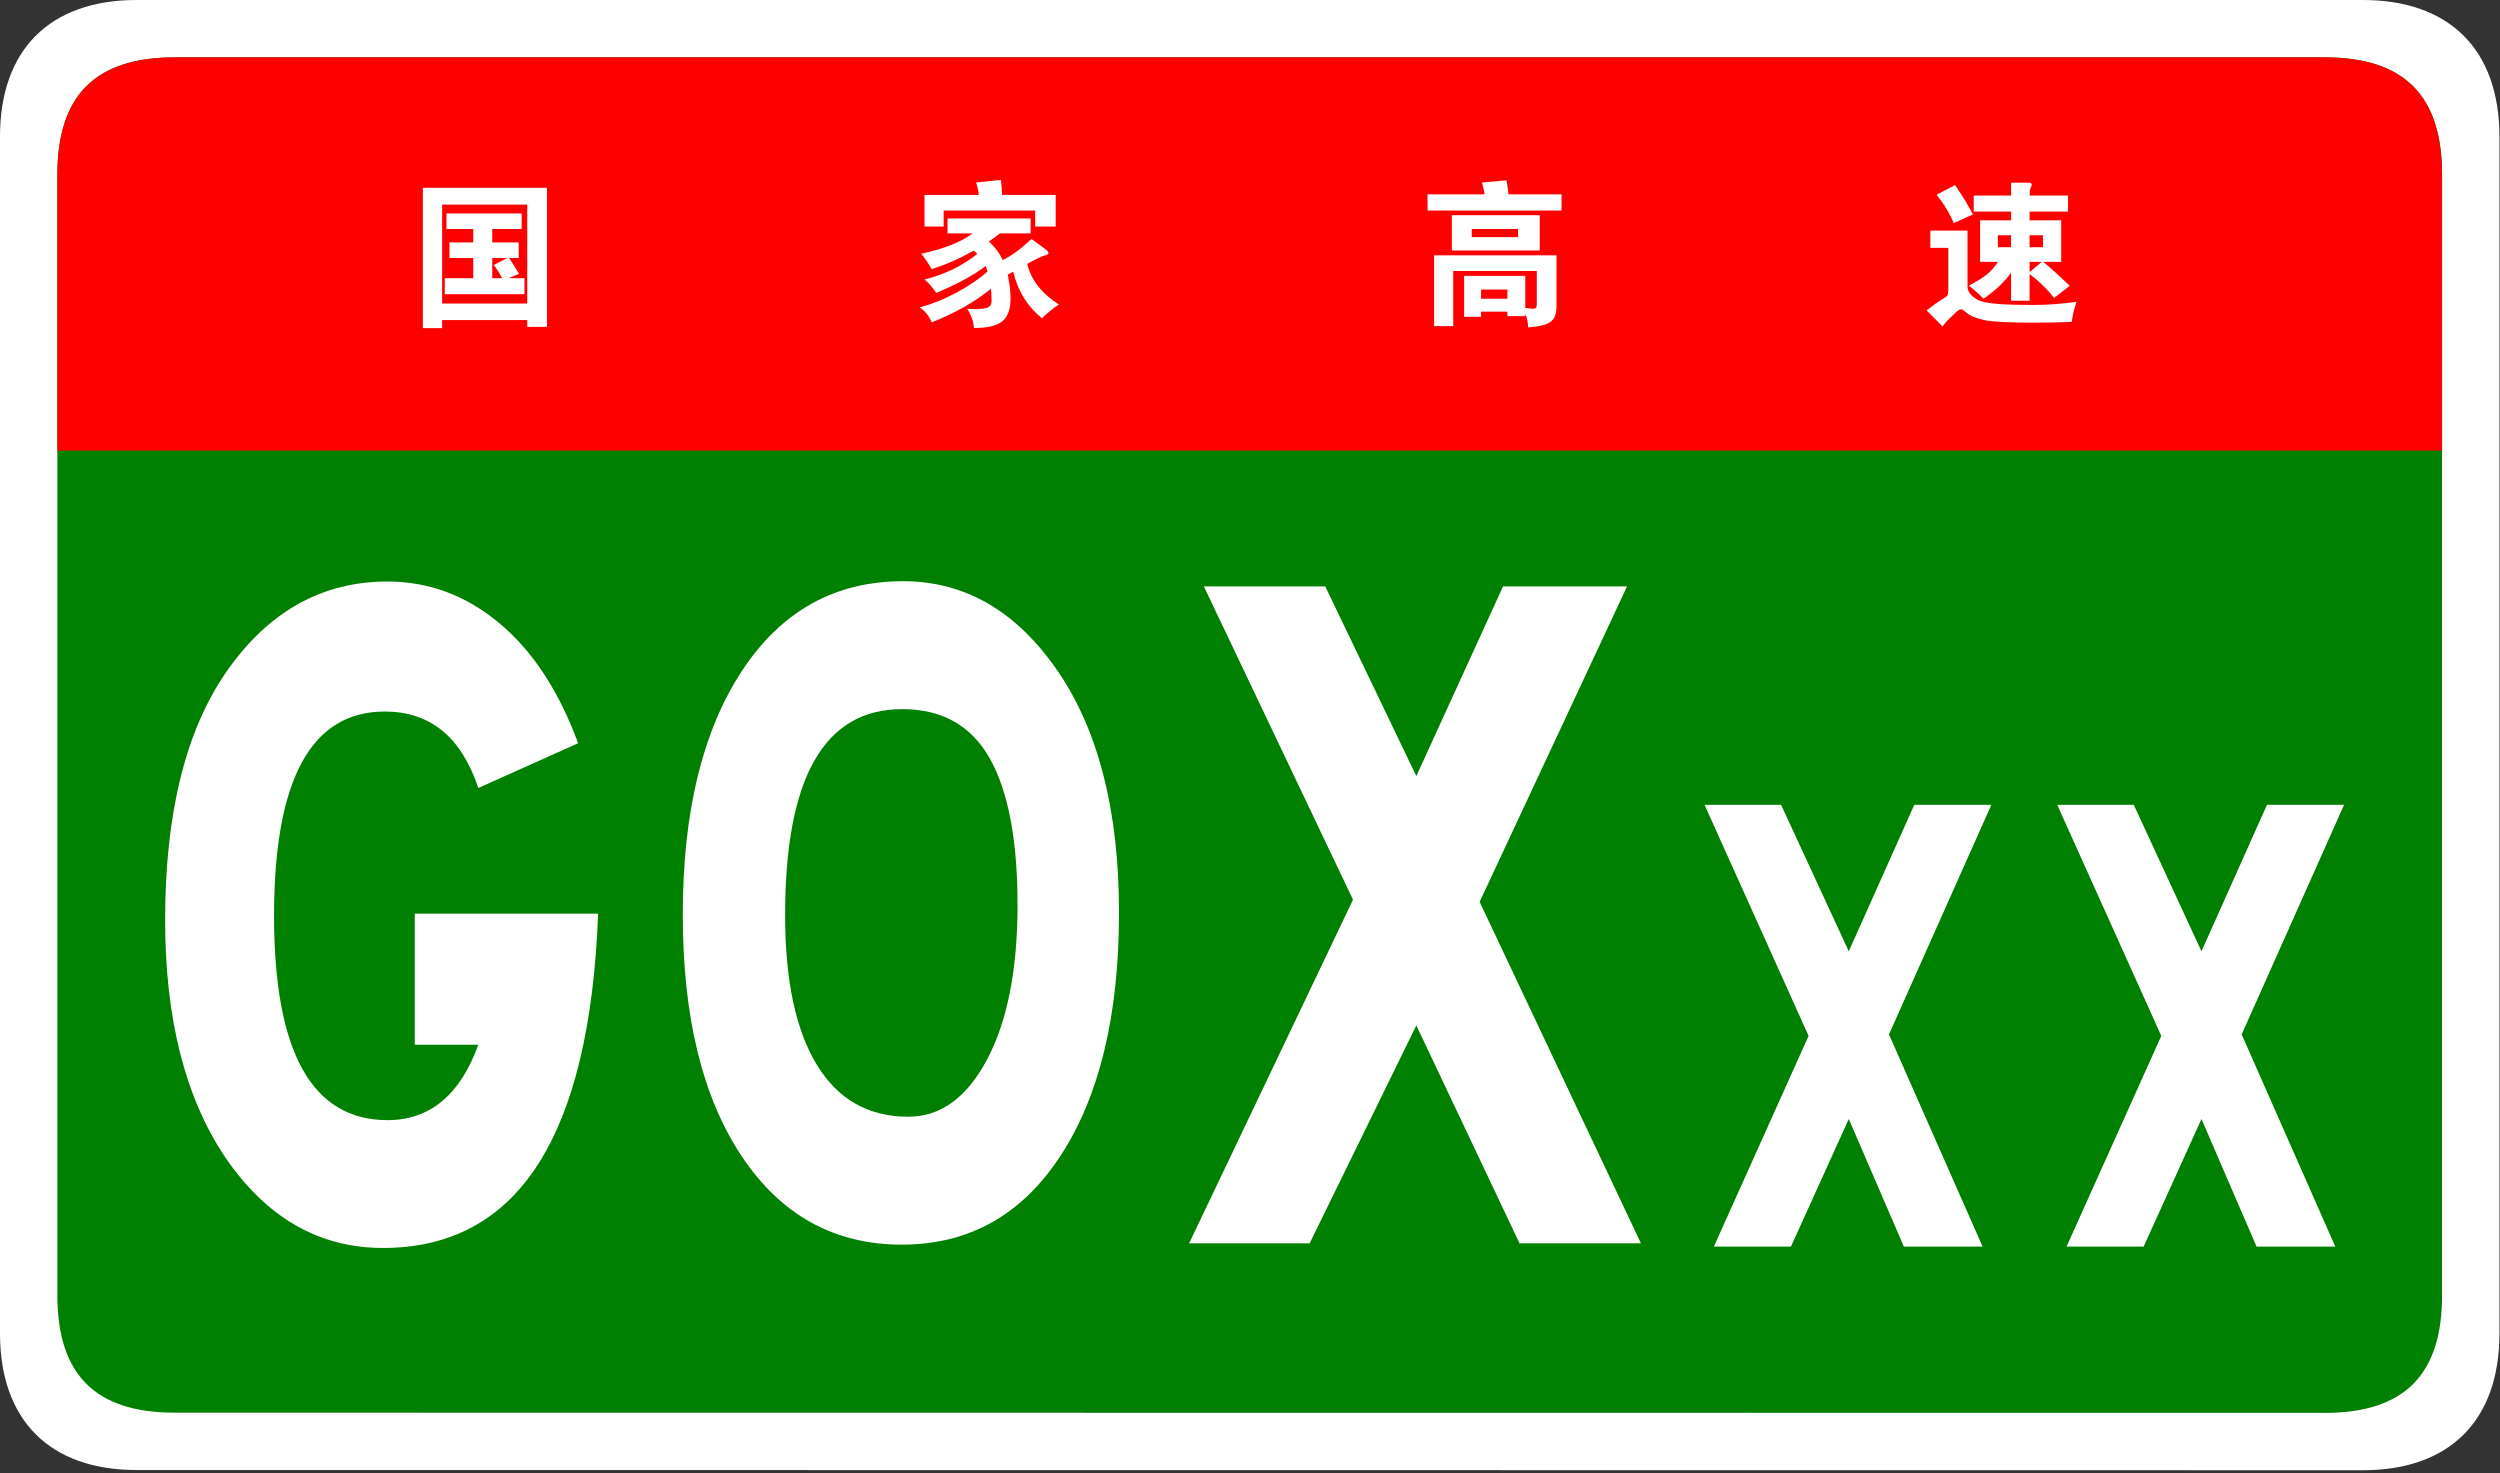
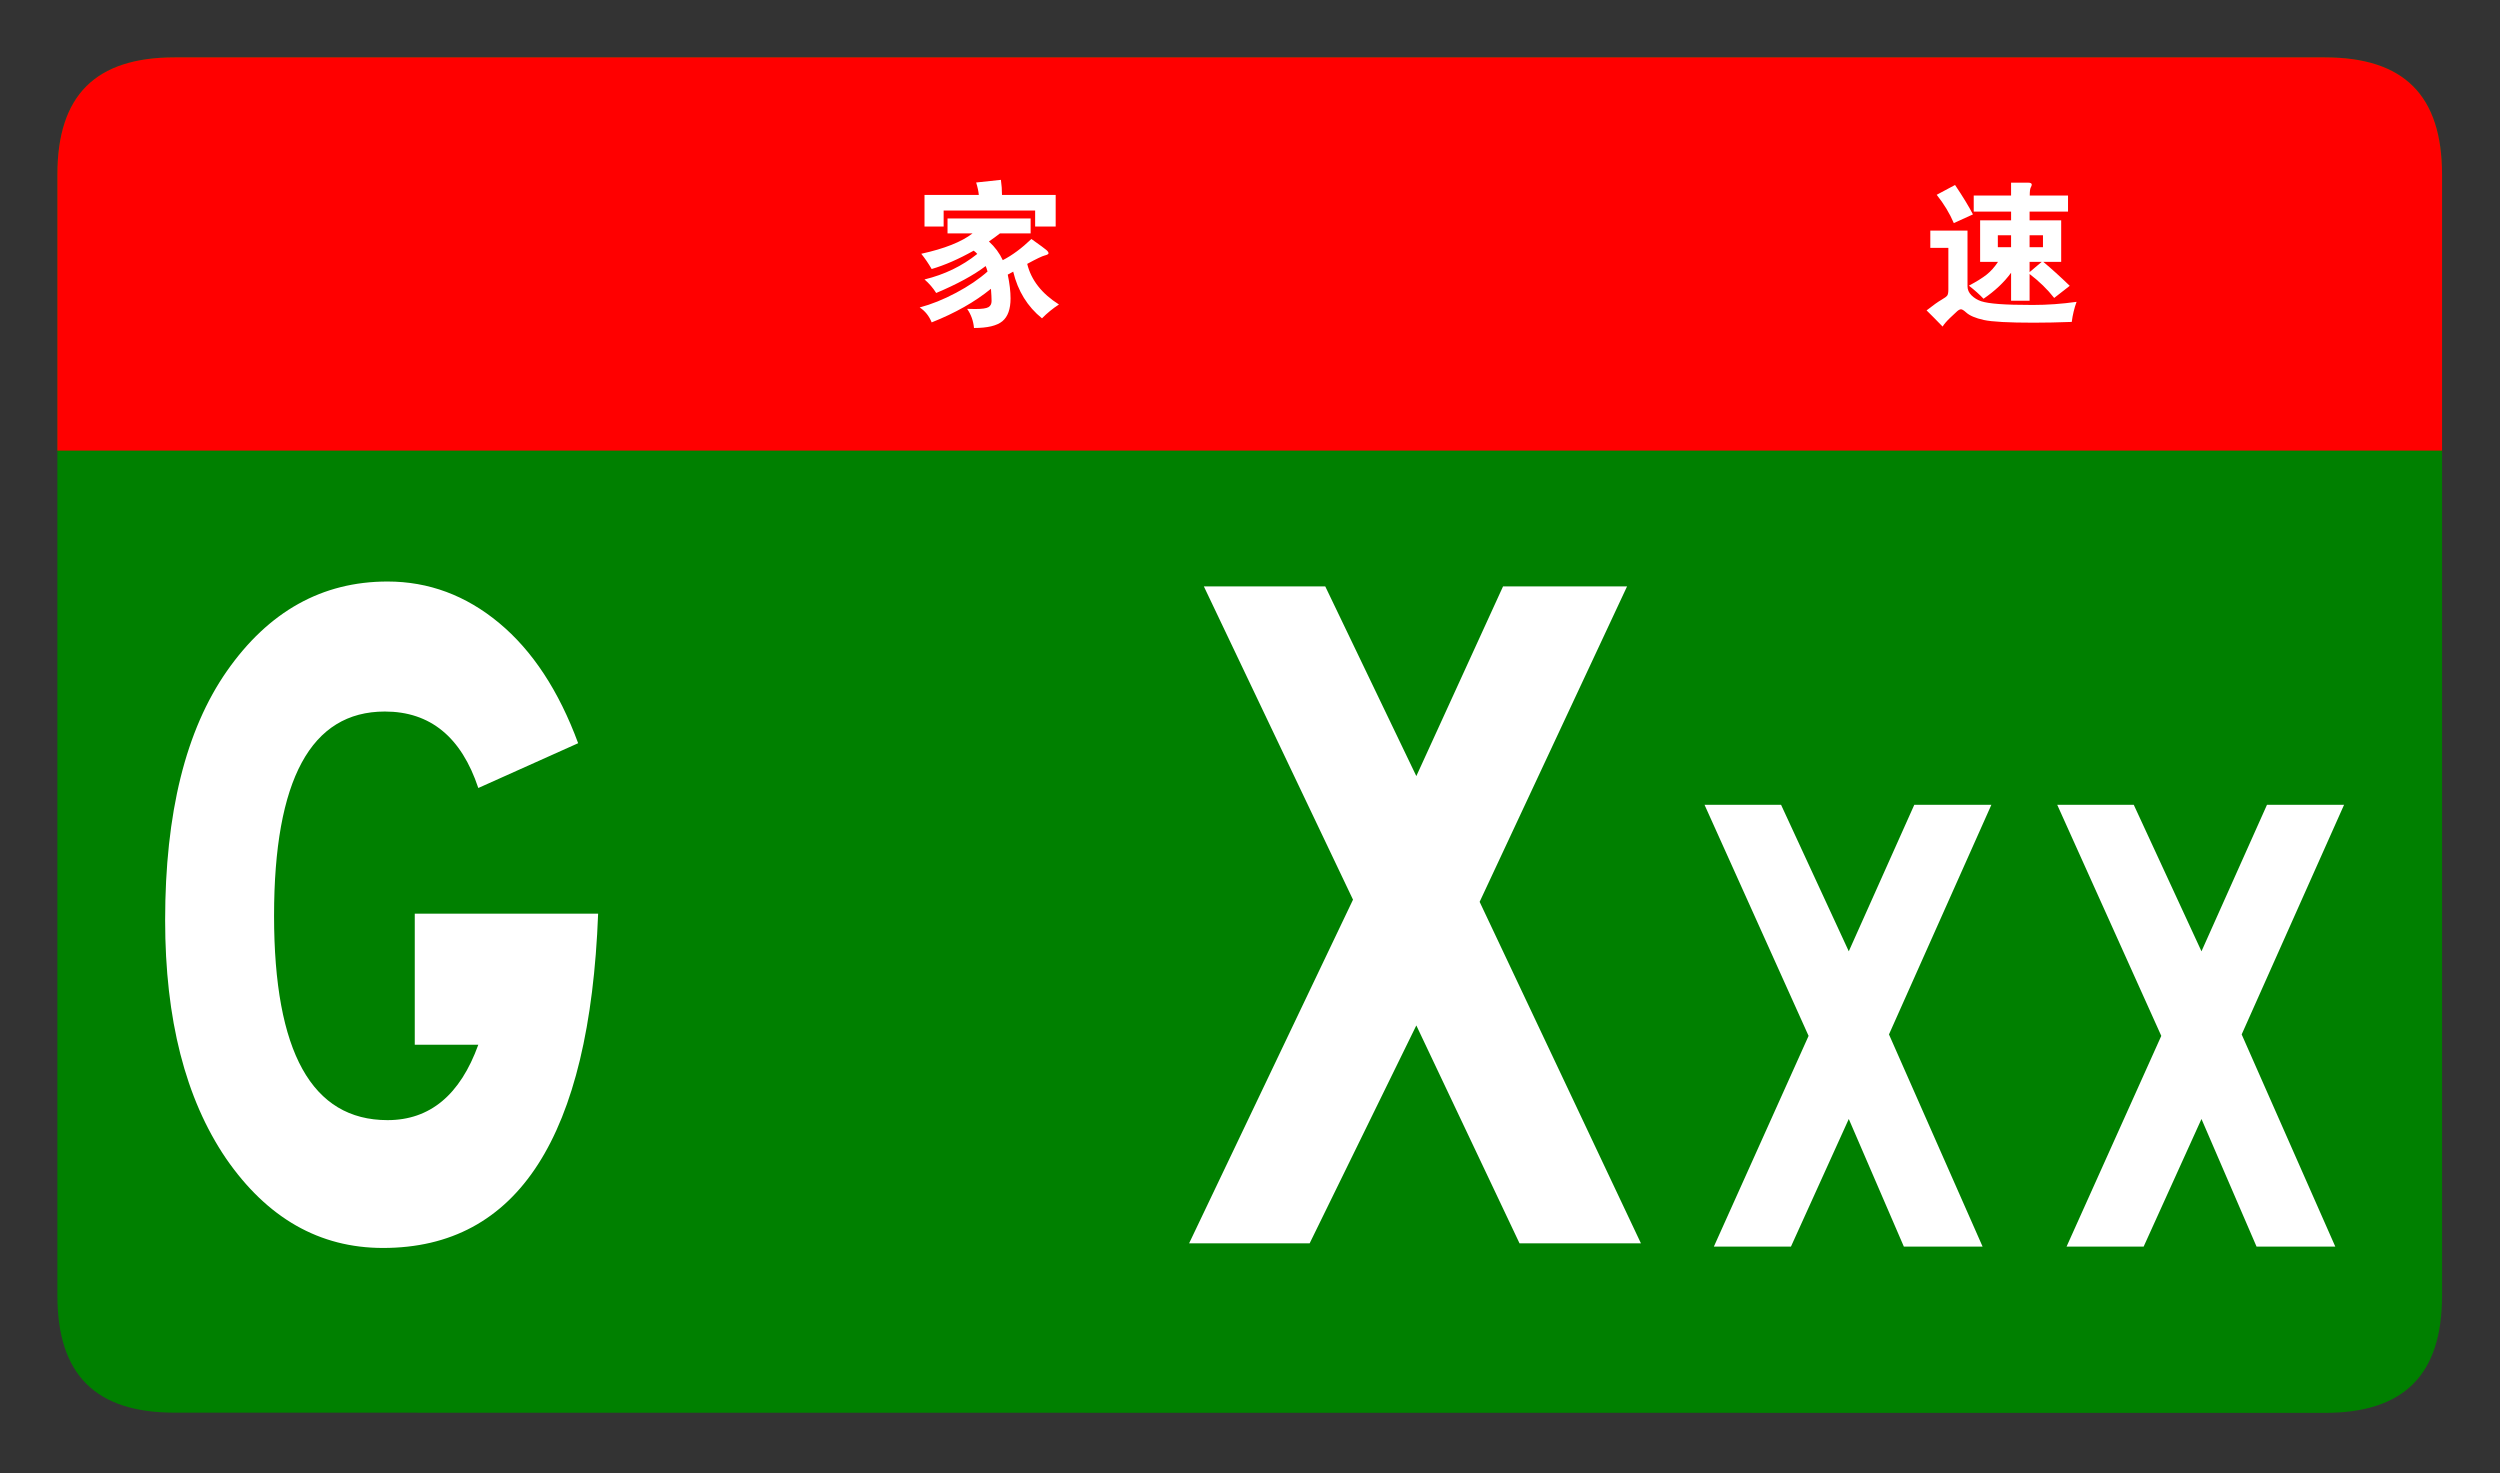
<svg xmlns="http://www.w3.org/2000/svg" width="482px" height="284px" viewBox="0 0 482 284" version="1.1">
  <rect x="0" y="0" width="482" height="284" fill="#333333" stroke="none" />
  <g id="页面-1" stroke="none" stroke-width="1" fill="none" fill-rule="evenodd">
    <g id="China_Expwy_G9909_sign_no_name" fill-rule="nonzero">
      <g id="g20">
        <g id="g6">
-           <path d="M481.89,257.107 C481.89,273.874 472.298,283.464 455.533,283.464 L26.359,283.423 C9.592,283.423 0,273.833 0,257.066 L0,26.359 C0,9.59 9.591,0 26.357,0 L455.53,0 C472.296,0 481.89,9.59 481.89,26.359 L481.89,257.107 L481.89,257.107 Z" id="path2" fill="#FFFFFF" />
          <path d="M470.829,249.786 C470.829,265.074 463.497,272.405 448.212,272.405 L33.68,272.364 C18.395,272.364 11.062,265.033 11.062,249.745 L11.062,33.679 C11.062,18.396 18.395,11.06 33.679,11.06 L448.21,11.06 C463.495,11.06 470.829,18.396 470.829,33.679 L470.829,249.786 Z" id="path4" fill="#008000" />
        </g>
        <g id="g18" transform="translate(11.061, 11.06)">
          <path d="M-7.10542736e-15,75.82 L-7.10542736e-15,22.621 C-7.10542736e-15,7.332 7.333,-3.55271368e-15 22.617,-3.55271368e-15 L437.148,-3.55271368e-15 C452.435,-3.55271368e-15 459.767,7.332 459.767,22.621 L459.767,75.82 L-7.10542736e-15,75.82 Z" id="path8" fill="#FF0000" />
-           <path d="M74.183,50.645 L74.183,52.206 L70.463,52.206 L70.463,25.145 L94.402,25.145 L94.402,51.965 L90.592,51.965 L90.592,50.645 L74.183,50.645 Z M90.593,47.465 L90.593,28.385 L74.183,28.385 L74.183,47.465 L90.593,47.465 Z M80.183,33.096 L75.023,33.096 L75.023,30.096 L89.513,30.096 L89.513,33.096 L83.843,33.096 L83.843,35.676 L88.943,35.676 L88.943,38.676 L87.084,38.676 C87.743,39.655 88.384,40.676 89.004,41.736 L86.993,42.576 L90.054,42.576 L90.054,45.666 L74.694,45.666 L74.694,42.576 L80.184,42.576 L80.184,38.677 L75.594,38.677 L75.594,35.677 L80.184,35.677 L80.184,33.096 L80.183,33.096 Z M86.753,38.676 L83.843,38.676 L83.843,42.575 L85.763,42.575 C85.343,41.775 84.803,40.926 84.143,40.025 L86.753,38.676 Z" id="path10" fill="#FFFFFF" />
          <path d="M176.453,33.936 L171.623,33.936 L171.623,31.055 L187.644,31.055 L187.644,33.936 L181.734,33.936 C181.074,34.456 180.364,34.975 179.604,35.496 C180.764,36.557 181.654,37.757 182.274,39.097 C184.074,38.177 185.914,36.816 187.795,35.017 C189.454,36.197 190.42,36.907 190.69,37.146 C190.961,37.386 191.095,37.591 191.095,37.761 C191.095,37.931 190.85,38.076 190.36,38.197 C189.87,38.316 188.745,38.857 186.985,39.816 C187.745,42.937 189.785,45.546 193.105,47.646 C191.924,48.406 190.834,49.296 189.835,50.316 C187.034,48.056 185.185,45.056 184.284,41.316 C184.045,41.457 183.694,41.646 183.234,41.886 C183.594,43.607 183.774,45.136 183.774,46.476 C183.774,48.537 183.249,50.001 182.199,50.872 C181.149,51.743 179.324,52.178 176.724,52.178 C176.604,50.817 176.163,49.587 175.404,48.488 C176.005,48.508 176.524,48.518 176.965,48.518 C178.265,48.518 179.114,48.397 179.515,48.158 C179.914,47.918 180.115,47.528 180.115,46.988 C180.115,46.448 180.075,45.658 179.995,44.618 C176.915,47.138 173.105,49.298 168.565,51.098 C168.065,49.858 167.294,48.897 166.255,48.217 C168.515,47.617 170.85,46.678 173.26,45.397 C175.669,44.118 177.695,42.748 179.335,41.288 C179.215,40.849 179.095,40.498 178.975,40.238 C176.655,41.998 173.475,43.728 169.435,45.428 C168.835,44.467 168.085,43.598 167.185,42.817 C171.044,41.878 174.435,40.238 177.355,37.897 C177.195,37.698 176.965,37.488 176.665,37.268 C173.785,38.887 171.086,40.068 168.565,40.807 C167.924,39.707 167.254,38.727 166.555,37.868 C171.033,36.885 174.333,35.575 176.453,33.936 Z M177.653,26.525 C177.593,25.845 177.424,25.045 177.143,24.125 L181.913,23.615 C182.053,24.575 182.123,25.545 182.123,26.525 L192.474,26.525 L192.474,32.615 L188.514,32.615 L188.514,29.525 L170.873,29.525 L170.873,32.615 L167.184,32.615 L167.184,26.525 L177.653,26.525 L177.653,26.525 Z" id="path12" fill="#FFFFFF" />
-           <path d="M275.183,26.405 C275.023,25.545 274.853,24.785 274.673,24.125 L279.383,23.705 C279.582,24.745 279.713,25.645 279.773,26.405 L290.003,26.405 L290.003,29.525 L264.173,29.525 L264.173,26.405 L275.183,26.405 Z M274.493,49.025 L274.493,50.015 L271.223,50.015 L271.223,42.124 L283.013,42.124 L283.013,48.304 C283.712,48.404 284.217,48.454 284.528,48.454 C284.838,48.454 285.033,48.39 285.113,48.259 C285.193,48.129 285.233,47.874 285.233,47.494 L285.233,41.194 L269.123,41.194 L269.123,51.813 L265.434,51.813 L265.434,38.165 L289.044,38.165 L289.044,47.855 C289.044,48.834 288.898,49.605 288.608,50.165 C288.318,50.725 287.783,51.155 287.004,51.455 C286.224,51.756 285.073,51.955 283.554,52.055 C283.533,51.055 283.354,50.186 283.014,49.446 L283.014,49.895 L279.564,49.895 L279.564,49.026 L274.493,49.026 L274.493,49.025 Z M285.803,37.235 L268.853,37.235 L268.853,30.425 L285.803,30.425 L285.803,37.235 Z M281.633,34.655 L281.633,33.095 L272.693,33.095 L272.693,34.655 L281.633,34.655 Z M279.563,46.535 L279.563,44.765 L274.493,44.765 L274.493,46.535 L279.563,46.535 Z" id="path14" fill="#FFFFFF" />
          <path d="M389.303,47.135 C388.863,48.335 388.553,49.625 388.372,51.006 C385.692,51.106 383.242,51.155 381.022,51.155 C376.202,51.155 372.997,50.98 371.407,50.631 C369.817,50.279 368.682,49.795 368.003,49.176 C367.563,48.776 367.237,48.575 367.027,48.575 C366.817,48.575 366.572,48.695 366.293,48.935 C366.013,49.175 365.543,49.615 364.883,50.255 C364.223,50.894 363.752,51.444 363.473,51.904 C362.292,50.684 361.263,49.643 360.383,48.784 C361.662,47.784 362.617,47.104 363.247,46.744 C363.878,46.384 364.257,46.098 364.388,45.89 C364.518,45.679 364.583,45.294 364.583,44.735 L364.583,36.724 L361.103,36.724 L361.103,33.394 L368.273,33.394 L368.273,44.134 C368.273,44.794 368.533,45.38 369.053,45.89 C369.573,46.4 370.188,46.775 370.898,47.015 C371.608,47.255 372.748,47.435 374.318,47.554 C375.888,47.675 378.068,47.735 380.858,47.735 C383.648,47.735 386.462,47.535 389.303,47.135 Z M369.323,30.275 L365.634,31.955 C364.833,30.076 363.734,28.256 362.334,26.495 L365.873,24.605 C367.393,26.865 368.543,28.756 369.323,30.275 Z M376.673,29.735 L369.473,29.735 L369.473,26.644 L376.673,26.644 L376.673,24.155 L379.943,24.155 C380.423,24.155 380.663,24.285 380.663,24.545 C380.663,24.665 380.599,24.846 380.469,25.085 C380.338,25.325 380.274,25.846 380.274,26.645 L387.654,26.645 L387.654,29.736 L380.244,29.736 L380.244,31.416 L386.335,31.416 L386.335,39.427 L382.885,39.427 C384.445,40.727 386.145,42.267 387.985,44.046 L384.985,46.386 C383.685,44.726 382.105,43.187 380.245,41.767 L380.245,46.927 L376.676,46.927 L376.676,41.527 C375.356,43.347 373.586,45.017 371.365,46.537 C370.586,45.717 369.645,44.877 368.546,44.017 C370.046,43.216 371.191,42.501 371.981,41.871 C372.771,41.241 373.496,40.427 374.156,39.427 L370.706,39.427 L370.706,31.416 L376.677,31.416 L376.677,29.735 L376.673,29.735 Z M376.673,36.606 L376.673,34.295 L374.122,34.295 L374.122,36.606 L376.673,36.606 Z M380.243,34.295 L380.243,36.606 L382.823,36.606 L382.823,34.295 L380.243,34.295 Z M380.243,39.426 L380.243,41.405 L382.584,39.426 L380.243,39.426 Z" id="path16" fill="#FFFFFF" />
        </g>
      </g>
      <g id="text1601" transform="translate(328.63, 155.16)" fill="#FFFFFF">
        <polygon id="路径-2" transform="translate(95.655, 42.59) scale(1, -1) translate(-95.655, -42.59) " points="123.31 85.18 108.447 85.18 95.815 56.927 82.757 85.18 68 85.18 88.065 40.621 69.805 9.55738156e-15 84.667 9.55738156e-15 95.815 24.598 106.431 0 121.612 0 103.565 40.903" />
        <polygon id="路径-2" transform="translate(27.655, 42.59) scale(1, -1) translate(-27.655, -42.59) " points="55.31 85.18 40.447 85.18 27.815 56.927 14.757 85.18 0 85.18 20.065 40.621 1.805 9.55738156e-15 16.667 9.55738156e-15 27.815 24.598 38.431 0 53.612 0 35.565 40.903" />
      </g>
      <g id="text1601-6" transform="translate(31.838, 112.058)" fill="#FFFFFF">
        <path d="M83.481,64.092 C81.847,107.062 68.021,128.547 42.003,128.547 C29.752,128.547 19.66,122.79 11.726,111.275 C3.909,99.76 1.42108547e-14,84.454 1.42108547e-14,65.356 C1.42108547e-14,44.714 3.967,28.705 11.901,17.331 C19.951,5.816 30.277,0.059 42.878,0.059 C50.812,0.059 57.987,2.727 64.404,8.063 C70.822,13.399 75.897,21.123 79.63,31.233 L60.379,39.869 C57.112,30.039 51.104,25.125 42.353,25.125 C28.119,25.125 21.001,38.254 21.001,64.514 C21.001,90.773 28.294,103.903 42.878,103.903 C51.045,103.903 56.879,99.058 60.379,89.369 L48.128,89.369 L48.128,64.092 L83.481,64.092 Z" id="path36990" />
-         <path d="M142.273,0 C154.199,0 164.119,5.747 172.035,17.242 C179.948,28.737 183.906,44.307 183.906,63.953 C183.906,83.599 180.17,99.17 172.704,110.666 C165.234,122.16 155.006,127.908 142.022,127.908 C129.035,127.908 118.752,122.232 111.173,110.875 C103.592,99.52 99.804,83.985 99.804,64.268 C99.804,44.553 103.592,28.914 111.173,17.347 C118.752,5.783 129.119,0 142.273,0 Z M143.276,103.246 C149.517,103.246 154.588,99.556 158.491,92.169 C162.392,84.785 164.343,74.857 164.343,62.387 C164.343,49.918 162.559,40.514 158.992,34.172 C155.424,27.832 149.796,24.662 142.105,24.662 C127.057,24.662 119.533,37.9 119.533,64.371 C119.533,76.912 121.565,86.525 125.636,93.214 C129.704,99.902 135.585,103.246 143.276,103.246 Z" id="形状" />
        <polygon id="路径-2" points="284.533 127.654 261.125 127.654 241.229 85.644 220.663 127.654 197.422 127.654 229.023 61.4 200.265 1 223.672 1 241.23 37.574 257.949 1 281.859 1 253.435 61.818" />
      </g>
    </g>
  </g>
</svg>